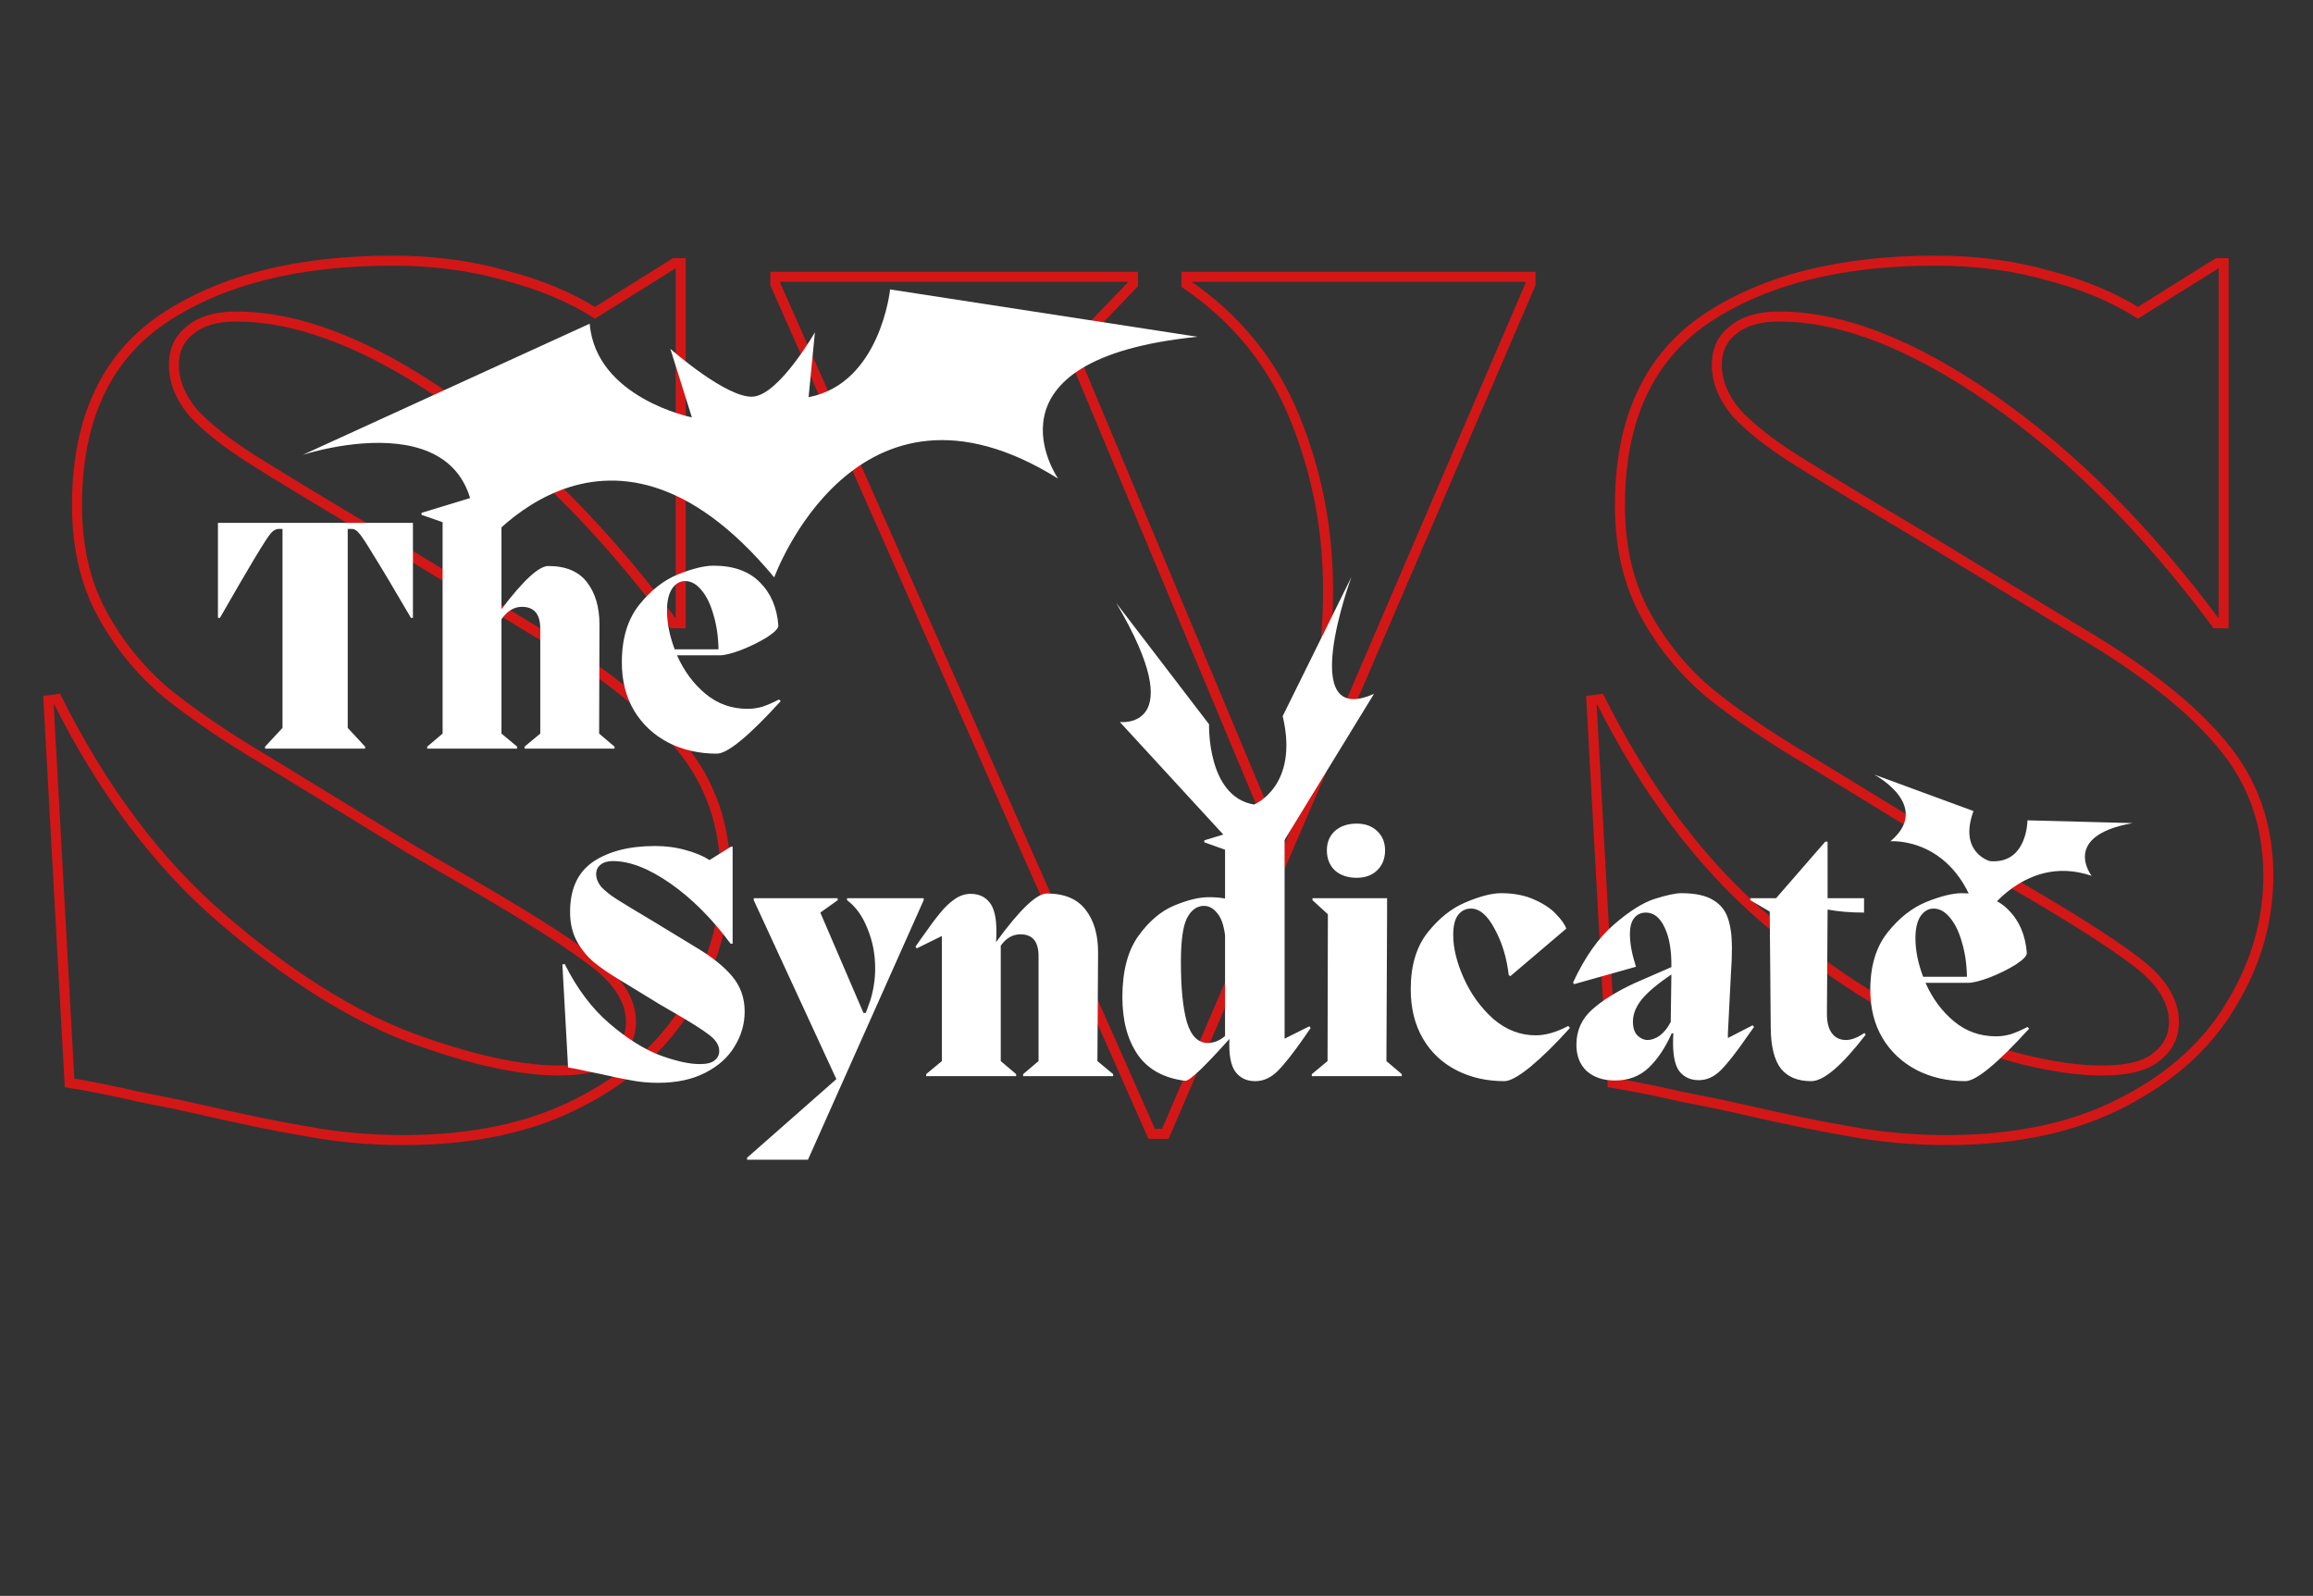
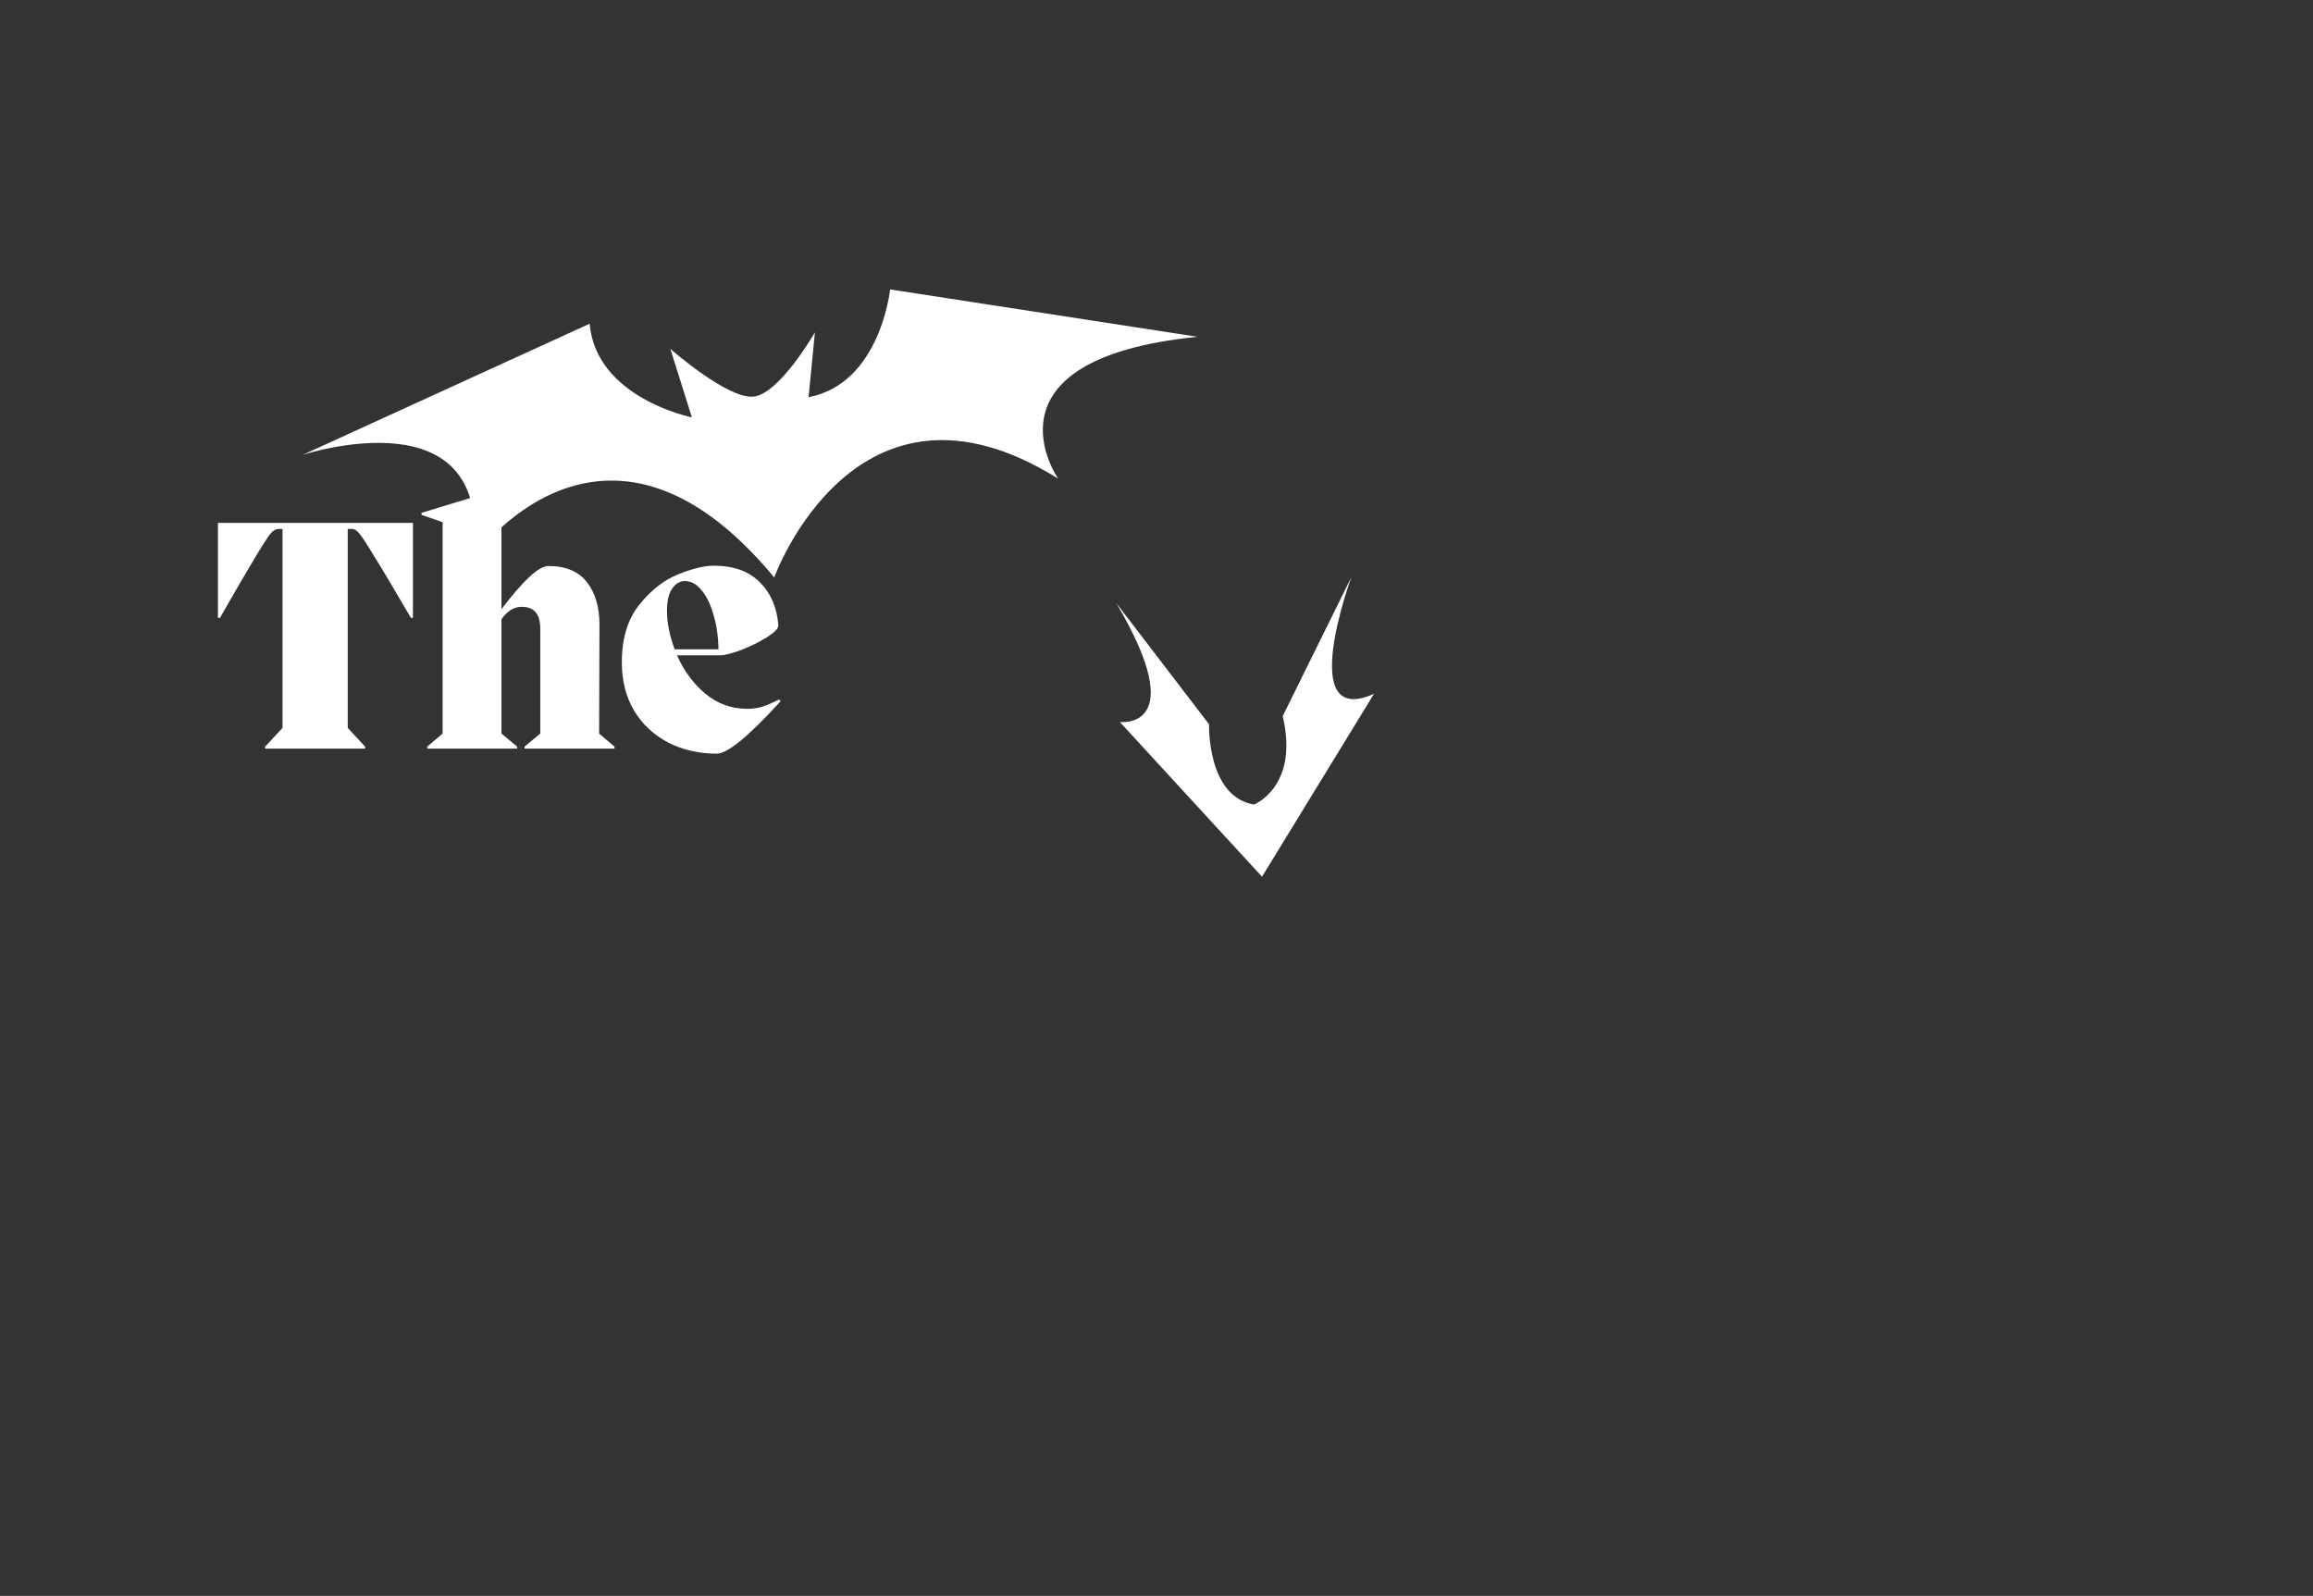
<svg xmlns="http://www.w3.org/2000/svg" width="616" height="425" viewBox="0 0 616 425" fill="none">
  <rect x="0" y="0" width="616" height="425" fill="#333333" stroke="none" />
-   <path d="M142.906 168.319L142.215 169.454L142.223 169.459L142.23 169.464L142.906 168.319ZM180.948 198.421L179.921 199.266L179.926 199.271L179.93 199.277L180.948 198.421ZM183.263 267.559L182.13 266.865L182.124 266.873L182.119 266.882L183.263 267.559ZM154.153 293.692L153.55 292.507L153.542 292.511L154.153 293.692ZM81.708 301.3L81.955 299.994L81.941 299.992L81.926 299.989L81.708 301.3ZM51.274 295.015L51.575 293.72L51.573 293.72L51.274 295.015ZM36.719 292.038L36.417 293.333L36.441 293.338L36.466 293.343L36.719 292.038ZM18.525 288.399L17.198 288.472L17.257 289.543L18.315 289.712L18.525 288.399ZM12.901 186.513L12.713 185.197L11.507 185.369L11.574 186.586L12.901 186.513ZM15.217 186.182L16.406 185.587L15.977 184.73L15.029 184.866L15.217 186.182ZM59.213 244.734L60.079 243.725L60.079 243.725L59.213 244.734ZM108.833 276.16L108.352 277.399L108.362 277.403L108.372 277.406L108.833 276.16ZM163.415 281.452L162.594 280.407L162.575 280.422L162.557 280.438L163.415 281.452ZM157.792 255.981L156.983 257.036L156.991 257.042L157 257.048L157.792 255.981ZM124.381 234.81L123.716 235.961L123.716 235.961L124.381 234.81ZM109.495 226.209L108.801 227.343L108.815 227.351L108.83 227.36L109.495 226.209ZM71.122 202.722L71.816 201.588L71.808 201.583L71.799 201.578L71.122 202.722ZM44.327 184.528L43.47 185.544L43.479 185.552L43.489 185.56L44.327 184.528ZM27.126 163.357L25.956 163.989L25.956 163.989L27.126 163.357ZM43.335 84.957L42.594 83.853L42.587 83.858L43.335 84.957ZM134.636 73.379L134.271 74.657L134.285 74.661L134.299 74.665L134.636 73.379ZM158.453 83.303L157.742 84.426L158.449 84.874L159.158 84.43L158.453 83.303ZM179.625 70.071V68.742H179.243L178.92 68.944L179.625 70.071ZM181.279 70.071H182.608V68.742H181.279V70.071ZM181.279 166.003V167.332H182.608V166.003H181.279ZM179.294 166.003L178.227 166.796L178.626 167.332H179.294V166.003ZM119.75 106.459L120.511 105.369L120.511 105.369L119.75 106.459ZM50.612 87.934L51.423 88.988L51.447 88.969L51.471 88.949L50.612 87.934ZM51.605 110.098L50.588 110.954L50.612 110.983L50.638 111.011L51.605 110.098ZM67.153 122.337L66.441 123.46L66.441 123.46L67.153 122.337ZM103.21 144.17L103.901 143.034L103.889 143.028L103.21 144.17ZM142.23 169.464C159.364 179.568 171.899 189.509 179.921 199.266L181.975 197.577C173.677 187.486 160.851 177.358 143.581 167.174L142.23 169.464ZM179.93 199.277C187.876 208.726 191.858 219.995 191.858 233.156H194.517C194.517 219.411 190.339 207.524 181.965 197.566L179.93 199.277ZM191.858 233.156C191.858 245.029 188.624 256.258 182.13 266.865L184.397 268.253C191.135 257.248 194.517 245.541 194.517 233.156H191.858ZM182.119 266.882C175.872 277.437 166.374 285.987 153.55 292.507L154.755 294.877C167.955 288.165 177.864 279.293 184.407 268.236L182.119 266.882ZM153.542 292.511C140.984 299.007 125.658 302.287 107.51 302.287V304.945C125.971 304.945 141.74 301.609 154.764 294.873L153.542 292.511ZM107.51 302.287C98.544 302.287 90.026 301.521 81.955 299.994L81.461 302.607C89.709 304.167 98.393 304.945 107.51 304.945V302.287ZM81.926 299.989C74.025 298.672 63.911 296.584 51.575 293.72L50.974 296.31C63.337 299.18 73.511 301.282 81.489 302.612L81.926 299.989ZM51.573 293.72C48.681 293.052 43.808 292.056 36.971 290.733L36.466 293.343C43.302 294.666 48.133 295.655 50.975 296.31L51.573 293.72ZM37.021 290.743C30.381 289.194 24.285 287.975 18.735 287.087L18.315 289.712C23.791 290.588 29.825 291.794 36.417 293.333L37.021 290.743ZM19.852 288.326L14.229 186.439L11.574 186.586L17.198 288.472L19.852 288.326ZM13.089 187.829L15.405 187.498L15.029 184.866L12.713 185.197L13.089 187.829ZM14.028 186.776C26.221 211.163 40.988 230.831 58.347 245.742L60.079 243.725C43.035 229.085 28.471 209.718 16.406 185.587L14.028 186.776ZM58.347 245.742C75.627 260.585 92.295 271.154 108.352 277.399L109.315 274.921C93.615 268.815 77.202 258.433 60.079 243.725L58.347 245.742ZM108.372 277.406C124.539 283.386 138.05 286.421 148.86 286.421V283.762C138.499 283.762 125.326 280.842 109.294 274.913L108.372 277.406ZM148.86 286.421C155.782 286.421 161.037 285.207 164.274 282.467L162.557 280.438C160.06 282.55 155.611 283.762 148.86 283.762V286.421ZM164.237 282.498C167.627 279.834 169.376 276.369 169.376 272.19H166.717C166.717 275.509 165.378 278.219 162.594 280.407L164.237 282.498ZM169.376 272.19C169.376 265.86 165.588 260.109 158.584 254.913L157 257.048C163.669 261.997 166.717 267.052 166.717 272.19H169.376ZM158.601 254.926C151.911 249.797 140.71 242.704 125.046 233.658L123.716 235.961C139.368 244.999 150.441 252.02 156.983 257.036L158.601 254.926ZM125.046 233.659L110.16 225.058L108.83 227.36L123.716 235.961L125.046 233.659ZM110.189 225.075L71.816 201.588L70.428 203.856L108.801 227.343L110.189 225.075ZM71.799 201.578C61.03 195.204 52.157 189.176 45.166 183.496L43.489 185.56C50.612 191.347 59.602 197.449 70.445 203.866L71.799 201.578ZM45.184 183.512C38.255 177.665 32.627 170.739 28.295 162.725L25.956 163.989C30.446 172.294 36.285 179.482 43.47 185.544L45.184 183.512ZM28.295 162.725C24.008 154.793 21.839 145.425 21.839 134.577H19.18C19.18 145.783 21.422 155.601 25.956 163.989L28.295 162.725ZM21.839 134.577C21.839 112.185 29.317 96.114 44.083 86.056L42.587 83.858C26.919 94.53 19.18 111.539 19.18 134.577H21.839ZM44.076 86.061C59.228 75.887 79.342 70.739 104.533 70.739V68.08C79.001 68.08 58.317 73.296 42.594 83.853L44.076 86.061ZM104.533 70.739C115.23 70.739 125.14 72.049 134.271 74.657L135.001 72.101C125.606 69.417 115.448 68.08 104.533 68.08V70.739ZM134.299 74.665C143.457 77.064 151.264 80.323 157.742 84.426L159.165 82.18C152.411 77.902 144.339 74.546 134.973 72.093L134.299 74.665ZM159.158 84.43L180.329 71.198L178.92 68.944L157.749 82.176L159.158 84.43ZM179.625 71.4H181.279V68.742H179.625V71.4ZM179.949 70.071V166.003H182.608V70.071H179.949ZM181.279 164.674H179.294V167.332H181.279V164.674ZM180.361 165.21C161.767 140.197 141.82 120.241 120.511 105.369L118.989 107.549C140.022 122.228 159.771 141.968 178.227 166.796L180.361 165.21ZM120.511 105.369C99.229 90.516 79.996 82.966 62.852 82.966V85.625C79.23 85.625 97.928 92.851 118.989 107.549L120.511 105.369ZM62.852 82.966C57.372 82.966 52.943 84.221 49.754 86.919L51.471 88.949C54.016 86.796 57.746 85.625 62.852 85.625V82.966ZM49.802 86.88C46.573 89.364 44.983 92.861 44.983 97.197H47.641C47.641 93.593 48.918 90.915 51.423 88.988L49.802 86.88ZM44.983 97.197C44.983 101.991 46.908 106.584 50.588 110.954L52.622 109.242C49.245 105.231 47.641 101.224 47.641 97.197H44.983ZM50.638 111.011C54.488 115.087 59.769 119.234 66.441 123.46L67.864 121.214C61.304 117.06 56.219 113.048 52.571 109.185L50.638 111.011ZM66.441 123.46C73.075 127.662 85.109 134.948 102.53 145.313L103.889 143.028C86.466 132.662 74.462 125.393 67.864 121.214L66.441 123.46ZM102.519 145.306L142.215 169.454L143.597 167.183L103.901 143.035L102.519 145.306ZM315.976 73.71V72.38H314.647V73.71H315.976ZM407.608 73.71H408.937V72.38H407.608V73.71ZM407.608 75.695L408.829 76.219L408.937 75.968V75.695H407.608ZM310.353 301.962V303.291H311.228L311.574 302.487L310.353 301.962ZM306.714 301.962L305.499 302.5L305.849 303.291H306.714V301.962ZM206.481 75.695H205.152V75.976L205.266 76.233L206.481 75.695ZM206.481 73.71V72.38H205.152V73.71H206.481ZM301.752 73.71H303.081V72.38H301.752V73.71ZM301.752 75.695L302.71 76.616L303.081 76.23V75.695H301.752ZM285.212 92.896L284.254 91.975L283.649 92.604L283.986 93.409L285.212 92.896ZM337.809 218.6L336.583 219.113L336.924 219.93H337.809V218.6ZM339.132 218.6V219.93H340.076L340.387 219.039L339.132 218.6ZM346.079 198.752L344.876 198.187L344.847 198.249L344.825 198.313L346.079 198.752ZM344.756 111.09L343.526 111.594L343.526 111.594L344.756 111.09ZM315.976 75.695H314.647V76.396L315.226 76.792L315.976 75.695ZM315.976 75.039H407.608V72.38H315.976V75.039ZM406.279 73.71V75.695H408.937V73.71H406.279ZM406.387 75.17L309.131 301.437L311.574 302.487L408.829 76.219L406.387 75.17ZM310.353 300.633H306.714V303.291H310.353V300.633ZM307.929 301.424L207.697 75.156L205.266 76.233L305.499 302.5L307.929 301.424ZM207.811 75.695V73.71H205.152V75.695H207.811ZM206.481 75.039H301.752V72.38H206.481V75.039ZM300.423 73.71V75.695H303.081V73.71H300.423ZM300.794 74.773L284.254 91.975L286.17 93.817L302.71 76.616L300.794 74.773ZM283.986 93.409L336.583 219.113L339.035 218.087L286.438 92.383L283.986 93.409ZM337.809 219.93H339.132V217.271H337.809V219.93ZM340.387 219.039L347.334 199.191L344.825 198.313L337.878 218.161L340.387 219.039ZM347.283 199.317C352.465 188.276 355.017 174.171 355.017 157.071H352.358C352.358 173.934 349.838 187.616 344.876 198.187L347.283 199.317ZM355.017 157.071C355.017 140.804 352.008 125.306 345.986 110.587L343.526 111.594C349.413 125.985 352.358 141.141 352.358 157.071H355.017ZM345.986 110.587C339.931 95.786 330.169 83.783 316.726 74.597L315.226 76.792C328.248 85.69 337.672 97.284 343.526 111.594L345.986 110.587ZM317.306 75.695V73.71H314.647V75.695H317.306ZM553.822 168.319L553.131 169.454L553.139 169.459L553.147 169.464L553.822 168.319ZM591.864 198.421L590.837 199.266L590.842 199.271L590.846 199.277L591.864 198.421ZM594.179 267.559L593.046 266.865L593.041 266.873L593.035 266.882L594.179 267.559ZM565.069 293.692L564.467 292.507L564.458 292.511L565.069 293.692ZM492.624 301.3L492.871 299.994L492.857 299.992L492.842 299.989L492.624 301.3ZM462.19 295.015L462.491 293.72L462.489 293.72L462.19 295.015ZM447.635 292.038L447.333 293.333L447.357 293.338L447.382 293.343L447.635 292.038ZM429.441 288.399L428.114 288.472L428.173 289.543L429.231 289.712L429.441 288.399ZM423.817 186.513L423.629 185.197L422.423 185.369L422.49 186.586L423.817 186.513ZM426.133 186.182L427.322 185.587L426.893 184.73L425.945 184.866L426.133 186.182ZM470.129 244.734L470.996 243.725L470.996 243.725L470.129 244.734ZM519.749 276.16L519.268 277.399L519.278 277.403L519.288 277.406L519.749 276.16ZM574.331 281.452L573.51 280.407L573.491 280.422L573.473 280.438L574.331 281.452ZM568.708 255.981L567.899 257.036L567.907 257.042L567.916 257.048L568.708 255.981ZM535.297 234.81L534.632 235.961L534.632 235.961L535.297 234.81ZM520.411 226.209L519.717 227.343L519.731 227.351L519.746 227.36L520.411 226.209ZM482.038 202.722L482.732 201.588L482.724 201.583L482.715 201.578L482.038 202.722ZM455.243 184.528L454.386 185.544L454.396 185.552L454.405 185.56L455.243 184.528ZM438.042 163.357L436.872 163.989L436.872 163.989L438.042 163.357ZM454.251 84.957L453.51 83.853L453.503 83.858L454.251 84.957ZM545.552 73.379L545.187 74.657L545.201 74.661L545.215 74.665L545.552 73.379ZM569.369 83.303L568.658 84.426L569.365 84.874L570.074 84.43L569.369 83.303ZM590.541 70.071V68.742H590.159L589.836 68.944L590.541 70.071ZM592.195 70.071H593.524V68.742H592.195V70.071ZM592.195 166.003V167.332H593.524V166.003H592.195ZM590.21 166.003L589.143 166.796L589.542 167.332H590.21V166.003ZM530.666 106.459L531.427 105.369L531.427 105.369L530.666 106.459ZM461.529 87.934L462.339 88.988L462.364 88.969L462.387 88.949L461.529 87.934ZM462.521 110.098L461.504 110.954L461.529 110.983L461.555 111.011L462.521 110.098ZM478.069 122.337L477.357 123.46L477.357 123.46L478.069 122.337ZM514.126 144.17L514.817 143.034L514.805 143.028L514.126 144.17ZM553.147 169.464C570.28 179.568 582.815 189.509 590.837 199.266L592.891 197.577C584.593 187.486 571.767 177.358 554.497 167.174L553.147 169.464ZM590.846 199.277C598.792 208.726 602.774 219.995 602.774 233.156H605.433C605.433 219.411 601.255 207.524 592.881 197.566L590.846 199.277ZM602.774 233.156C602.774 245.029 599.54 256.258 593.046 266.865L595.313 268.253C602.051 257.248 605.433 245.541 605.433 233.156H602.774ZM593.035 266.882C586.788 277.437 577.29 285.987 564.467 292.507L565.672 294.877C578.871 288.165 588.78 279.293 595.323 268.236L593.035 266.882ZM564.458 292.511C551.9 299.007 536.574 302.287 518.426 302.287V304.945C536.887 304.945 552.656 301.609 565.68 294.873L564.458 292.511ZM518.426 302.287C509.46 302.287 500.942 301.521 492.871 299.994L492.377 302.607C500.625 304.167 509.309 304.945 518.426 304.945V302.287ZM492.842 299.989C484.942 298.672 474.827 296.584 462.491 293.72L461.89 296.31C474.253 299.18 484.428 301.282 492.405 302.612L492.842 299.989ZM462.489 293.72C459.597 293.052 454.724 292.056 447.888 290.733L447.382 293.343C454.219 294.666 459.05 295.655 461.891 296.31L462.489 293.72ZM447.937 290.743C441.297 289.194 435.201 287.975 429.651 287.087L429.231 289.712C434.708 290.588 440.741 291.794 447.333 293.333L447.937 290.743ZM430.768 288.326L425.145 186.439L422.49 186.586L428.114 288.472L430.768 288.326ZM424.005 187.829L426.321 187.498L425.945 184.866L423.629 185.197L424.005 187.829ZM424.944 186.776C437.137 211.163 451.904 230.831 469.263 245.742L470.996 243.725C453.951 229.085 439.387 209.718 427.322 185.587L424.944 186.776ZM469.263 245.742C486.543 260.585 503.211 271.154 519.268 277.399L520.231 274.921C504.531 268.815 488.118 258.433 470.996 243.725L469.263 245.742ZM519.288 277.406C535.455 283.386 548.966 286.421 559.776 286.421V283.762C549.415 283.762 536.242 280.842 520.211 274.913L519.288 277.406ZM559.776 286.421C566.698 286.421 571.953 285.207 575.19 282.467L573.473 280.438C570.976 282.55 566.527 283.762 559.776 283.762V286.421ZM575.153 282.498C578.543 279.834 580.292 276.369 580.292 272.19H577.633C577.633 275.509 576.295 278.219 573.51 280.407L575.153 282.498ZM580.292 272.19C580.292 265.86 576.504 260.109 569.5 254.913L567.916 257.048C574.585 261.997 577.633 267.052 577.633 272.19H580.292ZM569.517 254.926C562.827 249.797 551.626 242.704 535.962 233.658L534.632 235.961C550.284 244.999 561.357 252.02 567.899 257.036L569.517 254.926ZM535.962 233.659L521.076 225.058L519.746 227.36L534.632 235.961L535.962 233.659ZM521.105 225.075L482.732 201.588L481.344 203.856L519.717 227.343L521.105 225.075ZM482.715 201.578C471.946 195.204 463.073 189.176 456.082 183.496L454.405 185.56C461.528 191.347 470.518 197.449 481.361 203.866L482.715 201.578ZM456.101 183.512C449.171 177.665 443.543 170.739 439.211 162.725L436.872 163.989C441.362 172.294 447.201 179.482 454.386 185.544L456.101 183.512ZM439.211 162.725C434.924 154.793 432.755 145.425 432.755 134.577H430.096C430.096 145.783 432.339 155.601 436.872 163.989L439.211 162.725ZM432.755 134.577C432.755 112.185 440.233 96.114 454.999 86.056L453.503 83.858C437.836 94.53 430.096 111.539 430.096 134.577H432.755ZM454.992 86.061C470.144 75.887 490.258 70.739 515.449 70.739V68.08C489.917 68.08 469.233 73.296 453.51 83.853L454.992 86.061ZM515.449 70.739C526.146 70.739 536.056 72.049 545.187 74.657L545.917 72.101C536.522 69.417 526.364 68.08 515.449 68.08V70.739ZM545.215 74.665C554.373 77.064 562.18 80.323 568.658 84.426L570.081 82.18C563.327 77.902 555.255 74.546 545.889 72.093L545.215 74.665ZM570.074 84.43L591.245 71.198L589.836 68.944L568.665 82.176L570.074 84.43ZM590.541 71.4H592.195V68.742H590.541V71.4ZM590.865 70.071V166.003H593.524V70.071H590.865ZM592.195 164.674H590.21V167.332H592.195V164.674ZM591.277 165.21C572.683 140.197 552.736 120.241 531.427 105.369L529.905 107.549C550.938 122.228 570.687 141.968 589.143 166.796L591.277 165.21ZM531.427 105.369C510.145 90.516 490.912 82.966 473.768 82.966V85.625C490.146 85.625 508.844 92.851 529.905 107.549L531.427 105.369ZM473.768 82.966C468.288 82.966 463.859 84.221 460.67 86.919L462.387 88.949C464.932 86.796 468.663 85.625 473.768 85.625V82.966ZM460.718 86.88C457.489 89.364 455.899 92.861 455.899 97.197H458.557C458.557 93.593 459.834 90.915 462.339 88.988L460.718 86.88ZM455.899 97.197C455.899 101.991 457.824 106.584 461.504 110.954L463.538 109.242C460.161 105.231 458.557 101.224 458.557 97.197H455.899ZM461.555 111.011C465.405 115.087 470.685 119.234 477.357 123.46L478.78 121.214C472.221 117.06 467.135 113.048 463.487 109.185L461.555 111.011ZM477.357 123.46C483.991 127.662 496.025 134.948 513.446 145.313L514.805 143.028C497.382 132.662 485.378 125.393 478.78 121.214L477.357 123.46ZM513.435 145.306L553.131 169.454L554.513 167.183L514.817 143.035L513.435 145.306Z" fill="#D31717" />
  <path d="M109.974 164.545H109.44C104.868 156.707 101.572 151.184 99.553 147.978C97.593 144.712 96.287 142.722 95.634 142.01C94.98 141.238 94.357 140.852 93.763 140.852H92.605V193.85L97.237 198.839V199.373H70.604V198.839L75.236 193.85V140.852H74.256C73.543 140.852 72.86 141.208 72.207 141.921C71.554 142.633 70.07 144.919 67.754 148.779C65.438 152.639 62.379 157.894 58.579 164.545H58.044V139.248H109.974V164.545ZM159.561 195.365L163.659 198.839V199.373H139.698V198.839L143.884 195.365V167.396C143.884 163.536 142.251 161.606 138.985 161.606C136.907 161.606 135.096 162.704 133.552 164.902V195.365L137.738 198.839V199.373H113.777V198.839L117.875 195.365V139.07L112.263 137.111V136.576L133.017 130.252H133.552V162.229C139.371 154.569 143.528 150.739 146.022 150.739C150.713 150.739 154.157 152.194 156.355 155.103C158.552 157.954 159.65 161.695 159.65 166.327L159.561 195.365ZM207.918 186.725C199.427 196.048 193.756 200.709 190.905 200.709C186.155 200.709 181.85 199.729 177.99 197.77C174.13 195.751 171.101 192.93 168.904 189.308C166.707 185.626 165.609 181.321 165.609 176.392C165.609 170.038 167.152 164.931 170.24 161.071C173.328 157.212 176.772 154.51 180.573 152.966C184.433 151.422 187.58 150.65 190.015 150.65C195.359 150.65 199.486 152.134 202.396 155.103C205.306 158.013 206.939 161.843 207.295 166.594C207.295 167.366 206.285 168.405 204.266 169.712C202.247 170.959 199.961 172.087 197.408 173.096C194.854 174.046 192.954 174.522 191.707 174.522H180.306C182.147 178.678 184.67 182.093 187.877 184.765C191.084 187.437 194.825 188.773 199.1 188.773C200.407 188.773 201.683 188.595 202.93 188.239C204.237 187.823 205.751 187.17 207.473 186.279L207.918 186.725ZM182.443 154.747C181.078 154.747 179.92 155.43 178.97 156.796C178.079 158.162 177.633 160.121 177.633 162.675C177.633 165.881 178.316 169.296 179.682 172.918H191.351C191.291 169.533 190.846 166.475 190.015 163.744C189.243 160.953 188.174 158.755 186.808 157.152C185.502 155.549 184.047 154.747 182.443 154.747Z" fill="white" />
  <path fill-rule="evenodd" clip-rule="evenodd" d="M157.045 86.207L80.593 121.149C80.593 121.149 132.387 104.021 125.809 148.919C125.809 148.919 160.546 98.735 206.191 153.775C206.191 153.775 227.868 93.799 281.799 127.466C281.799 127.466 259.586 95.669 318.928 89.692L237.051 77.08C237.051 77.08 234.485 102.13 215.341 105.777L217.027 88.511C217.027 88.511 207.622 104.89 200.697 105.618C193.773 106.347 178.528 92.903 178.528 92.903L184.266 111.152C184.266 111.152 158.696 106.019 157.045 86.207Z" fill="white" />
  <path fill-rule="evenodd" clip-rule="evenodd" d="M336.103 233.484L298.238 192.281C298.238 192.281 317.389 194.633 297.288 160.606L321.998 192.89C321.998 192.89 321.38 212.157 333.972 214.263C333.972 214.263 346.058 209.486 341.608 190.716L359.913 153.664C359.913 153.664 344.937 194.174 365.923 184.778L336.103 233.484Z" fill="white" />
-   <path d="M184.781 251.941C189.413 254.673 192.828 257.375 195.025 260.047C197.222 262.66 198.32 265.777 198.32 269.4C198.32 272.666 197.43 275.754 195.648 278.663C193.926 281.573 191.313 283.919 187.81 285.7C184.366 287.482 180.179 288.372 175.25 288.372C172.816 288.372 170.5 288.164 168.303 287.749C166.165 287.392 163.433 286.828 160.108 286.056C159.336 285.878 158.03 285.611 156.189 285.255C154.407 284.839 152.774 284.512 151.29 284.275L149.775 256.84L150.399 256.751C153.665 263.283 157.614 268.539 162.246 272.517C166.878 276.496 171.331 279.316 175.607 280.979C179.942 282.583 183.534 283.384 186.385 283.384C188.225 283.384 189.532 283.058 190.304 282.404C191.135 281.751 191.551 280.92 191.551 279.91C191.551 278.366 190.63 276.911 188.79 275.546C187.008 274.18 184.009 272.28 179.793 269.845L175.785 267.529L165.452 261.205C162.543 259.483 160.138 257.85 158.237 256.306C156.337 254.702 154.793 252.802 153.606 250.605C152.418 248.408 151.824 245.825 151.824 242.856C151.824 236.739 153.873 232.286 157.97 229.495C162.127 226.704 167.62 225.308 174.449 225.308C177.359 225.308 180.06 225.664 182.554 226.377C185.049 227.03 187.186 227.921 188.968 229.049L194.668 225.486H195.114V251.318H194.579C189.591 244.607 184.247 239.263 178.546 235.284C172.845 231.306 167.739 229.316 163.225 229.316C161.8 229.316 160.702 229.643 159.93 230.296C159.158 230.89 158.772 231.721 158.772 232.79C158.772 233.978 159.247 235.136 160.197 236.264C161.206 237.333 162.602 238.432 164.383 239.56C166.165 240.688 169.401 242.648 174.092 245.439L184.781 251.941ZM225.594 239.204H245.992V239.738L215.172 308.859H198.961V308.325L222.743 287.392L200.742 239.738V239.204H223.1V239.738L218.468 243.034L229.958 269.756H230.582L231.829 266.282C232.66 263.491 233.076 260.7 233.076 257.909C233.076 254.109 232.393 250.575 231.027 247.309C229.721 243.984 227.91 241.46 225.594 239.738V239.204ZM292.263 282.583L296.449 286.056V286.591H272.488V286.056L276.586 282.583V254.613C276.586 250.754 274.982 248.824 271.776 248.824C269.697 248.824 267.945 249.833 266.52 251.852V282.583L270.618 286.056V286.591H246.657V286.056L250.843 282.583V249.269L244.163 252.565L243.806 252.119L245.677 249.447C247.637 246.656 249.21 244.548 250.398 243.123C251.586 241.638 252.862 240.421 254.228 239.471C255.594 238.521 257.019 238.046 258.504 238.046C260.641 238.046 262.304 238.788 263.492 240.273C264.739 241.757 265.362 244.311 265.362 247.933C265.362 249.121 265.333 250.071 265.273 250.783H265.362C271.597 242.232 276.081 237.957 278.812 237.957C283.504 237.957 286.948 239.412 289.145 242.321C291.342 245.172 292.441 248.913 292.441 253.545L292.263 282.583ZM348.705 273.319L349.061 273.764C347.992 275.308 347.398 276.169 347.279 276.347C344.429 280.445 342.083 283.414 340.243 285.255C338.461 287.036 336.472 287.927 334.275 287.927C332.018 287.927 330.266 287.096 329.019 285.433C327.772 283.77 327.238 280.86 327.416 276.704H327.327V276.793C324.358 280.118 321.804 282.82 319.667 284.898C317.529 286.917 316.193 287.897 315.658 287.838C309.958 287.125 305.741 284.809 303.01 280.89C300.278 276.911 298.912 271.805 298.912 265.569C298.912 258.74 300.308 253.337 303.099 249.358C305.949 245.379 309.156 242.648 312.719 241.163C316.282 239.679 319.34 238.936 321.893 238.936C323.615 238.936 325.07 239.055 326.258 239.293V226.288L320.735 224.328V223.794L341.49 217.47H341.579L342.113 217.292V276.615L348.705 273.319ZM314.5 256.217C314.5 263.164 315.035 268.509 316.104 272.25C317.232 275.932 319.102 277.773 321.715 277.773C322.368 277.773 323.111 277.624 323.942 277.327C324.833 276.971 325.605 276.496 326.258 275.902V249.091C325.902 246.3 325.189 244.311 324.12 243.123C323.111 241.876 321.953 241.252 320.646 241.252C318.746 241.252 317.232 242.351 316.104 244.548C315.035 246.686 314.5 250.575 314.5 256.217ZM353.553 282.583L353.642 243.479L349.544 239.738V239.204H369.408V243.479L369.23 282.583L373.327 286.056V286.591H349.366V286.056L353.553 282.583ZM361.302 233.77C358.927 233.77 356.997 233.117 355.512 231.811C354.087 230.445 353.375 228.663 353.375 226.466C353.375 224.328 354.087 222.606 355.512 221.3C356.997 219.993 358.927 219.34 361.302 219.34C363.559 219.34 365.37 219.993 366.736 221.3C368.161 222.606 368.873 224.328 368.873 226.466C368.873 228.663 368.161 230.445 366.736 231.811C365.37 233.117 363.559 233.77 361.302 233.77ZM400.649 287.927C395.898 287.927 391.623 286.947 387.822 284.987C384.022 283.028 381.053 280.207 378.915 276.526C376.777 272.844 375.708 268.479 375.708 263.432C375.708 257.137 377.223 252.09 380.251 248.289C383.28 244.489 386.665 241.816 390.406 240.273C394.206 238.669 397.324 237.868 399.758 237.868C403.143 237.868 406.083 238.432 408.577 239.56C411.13 240.688 413.09 241.995 414.455 243.479C415.881 244.964 416.771 246.24 417.128 247.309L402.252 259.958L401.807 259.691C401.273 255.059 400.026 250.961 398.066 247.398C396.166 243.776 394.058 241.965 391.742 241.965C390.317 241.965 389.159 242.559 388.268 243.746C387.436 244.875 387.021 246.626 387.021 249.002C387.021 252.505 387.971 256.365 389.871 260.581C391.771 264.797 394.384 268.39 397.71 271.359C401.094 274.269 404.865 275.724 409.022 275.724C411.635 275.724 414.515 274.892 417.662 273.23L418.108 273.764C414.248 278.04 410.744 281.484 407.597 284.097C404.45 286.65 402.134 287.927 400.649 287.927ZM466.771 273.052L467.127 273.497L465.168 276.258C462.377 280.296 460.09 283.206 458.309 284.987C456.527 286.769 454.568 287.66 452.43 287.66C450.292 287.66 448.6 286.917 447.353 285.433C446.165 283.948 445.571 281.395 445.571 277.773C445.571 276.644 445.601 275.783 445.66 275.189H445.215C443.493 279.049 441.444 282.107 439.069 284.364C436.694 286.621 433.695 287.749 430.073 287.749C426.985 287.749 424.491 286.917 422.59 285.255C420.75 283.533 419.829 281.187 419.829 278.218C419.829 274.477 421.225 271.359 424.016 268.865C426.807 266.371 430.577 264.026 435.328 261.828L445.126 257.553C445.185 253.159 444.592 249.655 443.345 247.042C442.098 244.37 440.435 243.034 438.356 243.034C437.05 243.034 436.011 243.509 435.239 244.459C434.467 245.409 434.081 246.864 434.081 248.824C434.081 251.199 434.615 254.079 435.684 257.464L419.206 262.096L418.938 261.65C422.086 254.881 425.708 249.744 429.805 246.24C433.903 242.678 437.525 240.391 440.672 239.382C443.879 238.372 446.254 237.868 447.798 237.868C451.421 237.868 454.212 238.461 456.171 239.649C458.131 240.777 459.467 242.41 460.179 244.548C460.892 246.626 461.248 249.239 461.248 252.387C461.248 254.584 461.159 256.9 460.981 259.334L460.179 275.1V276.436L466.771 273.052ZM438.802 276.971C439.811 276.971 440.88 276.585 442.008 275.813C443.137 274.982 444.117 273.764 444.948 272.161L445.126 259.512C441.444 262.007 438.802 264.233 437.198 266.193C435.655 268.153 434.883 270.112 434.883 272.072C434.883 273.735 435.298 274.982 436.13 275.813C436.961 276.585 437.852 276.971 438.802 276.971ZM496.881 275.546C490.527 283.8 485.688 287.927 482.362 287.927C478.74 287.927 476.038 286.799 474.257 284.542C472.534 282.286 471.644 278.723 471.584 273.853L471.317 242.767L466.151 239.738V239.204H473.01L486.103 224.15H486.727V239.204H496.436V243.034C492.873 243.034 489.637 242.767 486.727 242.232L486.549 270.023C486.549 272.28 486.994 274.002 487.885 275.189C488.776 276.377 490.023 276.971 491.626 276.971C493.051 276.971 494.684 276.347 496.525 275.1L496.881 275.546ZM540.408 273.942C531.916 283.265 526.245 287.927 523.395 287.927C518.644 287.927 514.339 286.947 510.479 284.987C506.619 282.968 503.591 280.148 501.393 276.526C499.196 272.844 498.098 268.539 498.098 263.61C498.098 257.256 499.642 252.149 502.729 248.289C505.817 244.429 509.262 241.727 513.062 240.183C516.922 238.64 520.069 237.868 522.504 237.868C527.848 237.868 531.975 239.352 534.885 242.321C537.795 245.231 539.428 249.061 539.784 253.812C539.784 254.584 538.775 255.623 536.756 256.929C534.737 258.176 532.45 259.305 529.897 260.314C527.343 261.264 525.443 261.739 524.196 261.739H512.795C514.636 265.896 517.159 269.311 520.366 271.983C523.573 274.655 527.314 275.991 531.589 275.991C532.896 275.991 534.172 275.813 535.419 275.457C536.726 275.041 538.24 274.388 539.962 273.497L540.408 273.942ZM514.933 241.965C513.567 241.965 512.409 242.648 511.459 244.014C510.568 245.379 510.123 247.339 510.123 249.892C510.123 253.099 510.805 256.514 512.171 260.136H523.84C523.781 256.751 523.335 253.693 522.504 250.961C521.732 248.17 520.663 245.973 519.297 244.37C517.991 242.767 516.536 241.965 514.933 241.965Z" fill="white" />
-   <path fill-rule="evenodd" clip-rule="evenodd" d="M499.122 206.271C499.122 206.271 514.726 214.54 503.471 224.044C503.471 224.044 521.414 222.573 527.109 245.87C527.109 245.87 538.297 226.843 557.034 233.244C557.034 233.244 548.758 222.607 567.958 219.205L539.958 218.467C539.958 218.467 539.941 230.197 529.949 229.332C529.949 229.332 521.53 227.072 525.578 215.997L499.122 206.271Z" fill="white" />
</svg>